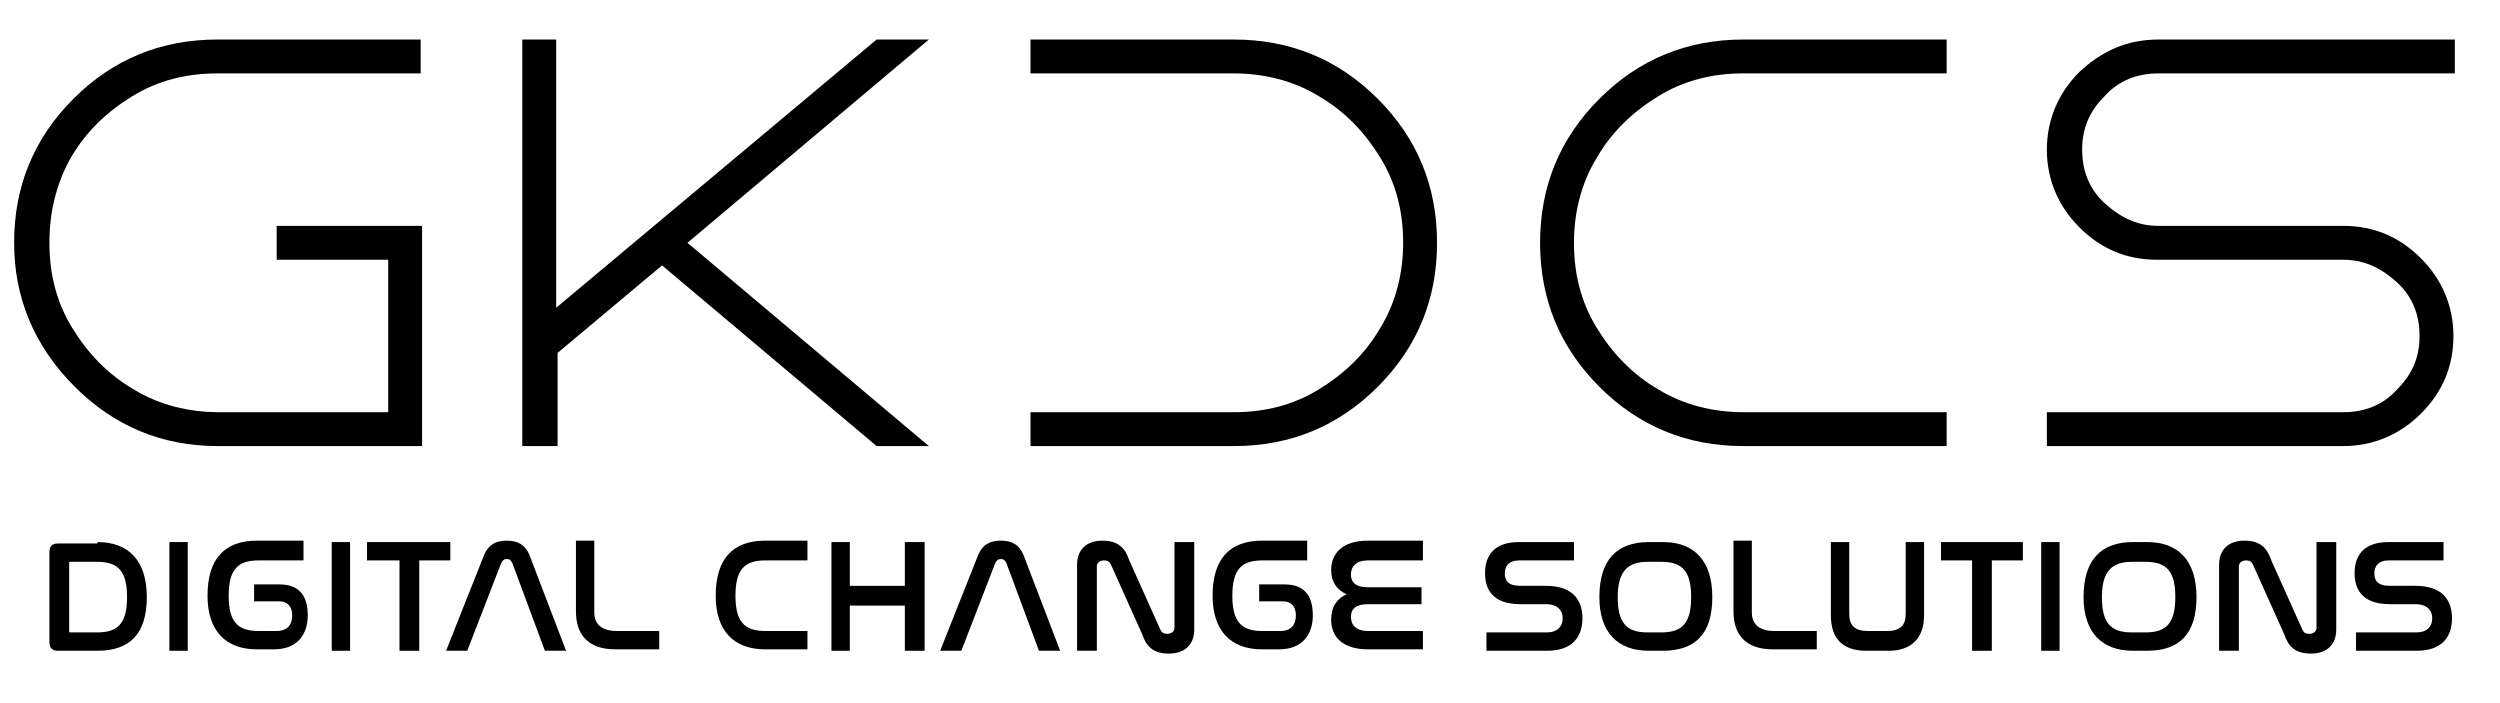
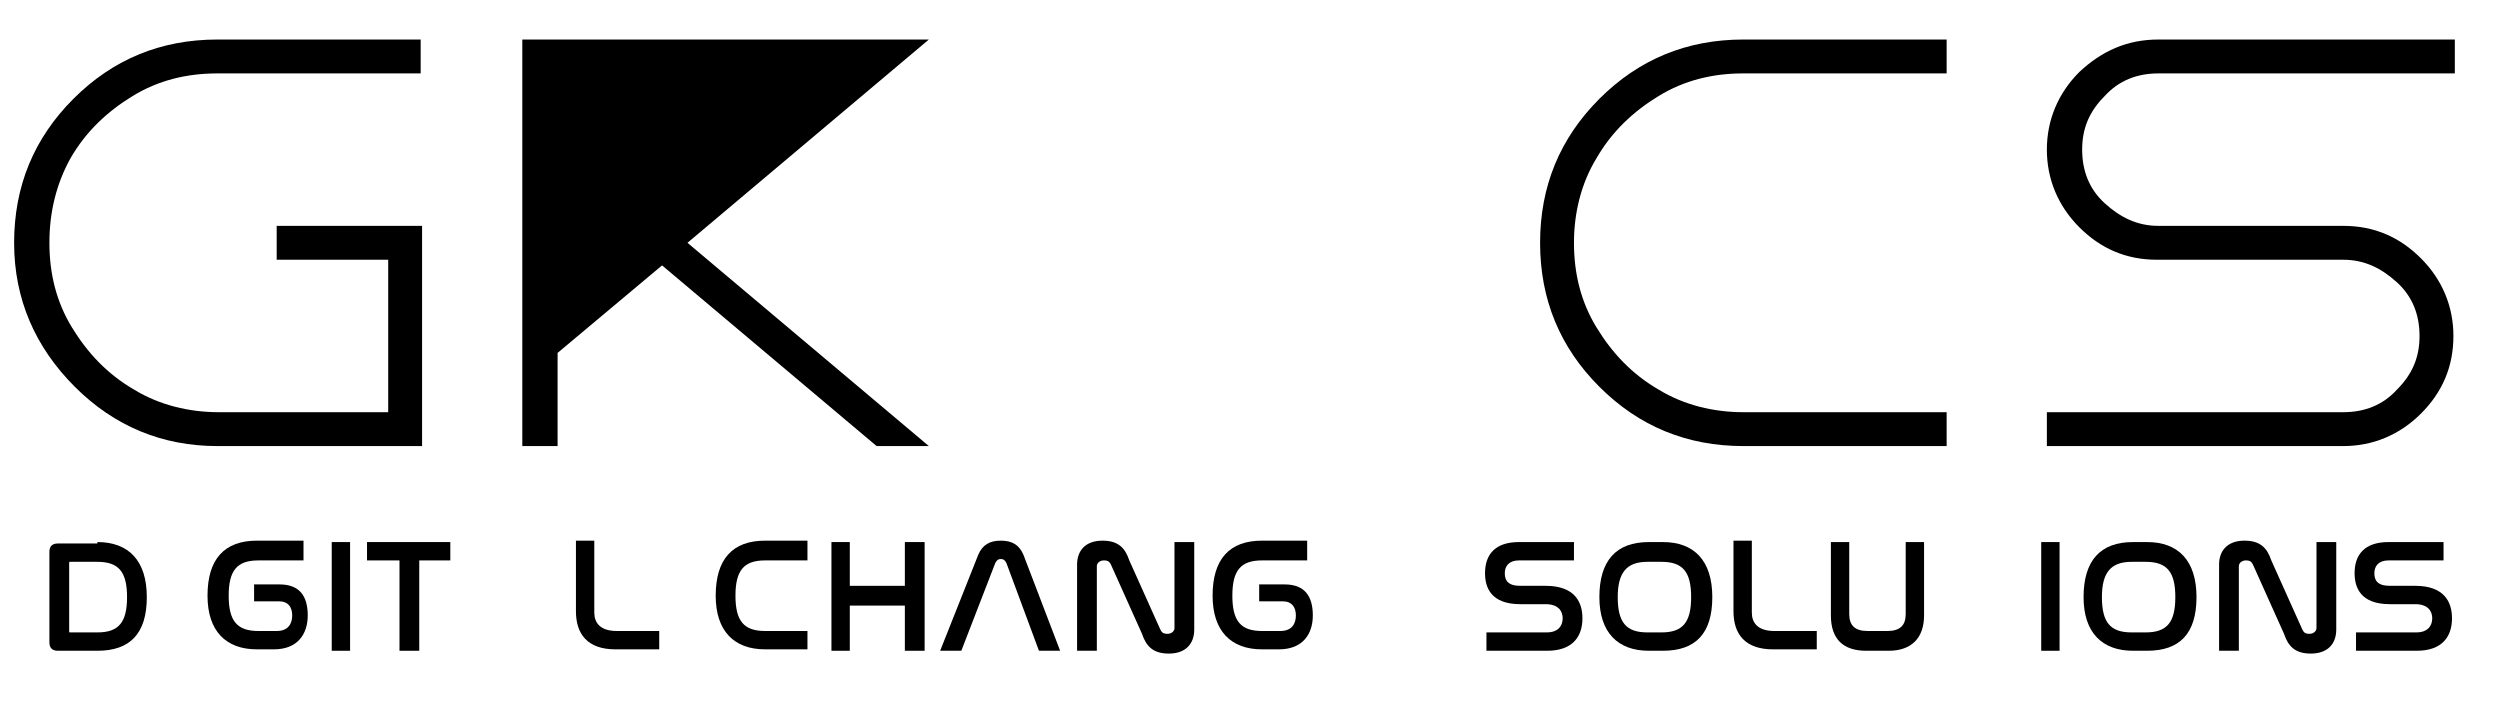
<svg xmlns="http://www.w3.org/2000/svg" version="1.1" id="Layer_1" x="0px" y="0px" viewBox="0 0 177.1 49.8" style="enable-background:new 0 0 177.1 49.8;" xml:space="preserve">
  <g>
    <path d="M6.9,38.4c2.2,0,3.5,1.3,3.5,3.9c0,2.6-1.2,3.8-3.5,3.8H4.1c-0.4,0-0.6-0.2-0.6-0.6v-6.4c0-0.4,0.2-0.6,0.6-0.6H6.9z    M4.9,44.7c0,0.1,0,0.1,0.1,0.1h1.9c1.5,0,2.1-0.7,2.1-2.5c0-1.8-0.6-2.5-2.1-2.5H5c-0.1,0-0.1,0-0.1,0.1V44.7z" />
-     <path d="M13.3,38.4v7.7h-1.3v-7.7H13.3z" />
    <path d="M21.5,38.4v1.3h-3.2c-1.5,0-2.1,0.7-2.1,2.5c0,1.8,0.6,2.5,2.1,2.5h1.3c0.8,0,1.1-0.5,1.1-1.1c0-0.6-0.3-1-0.9-1H18v-1.2   h1.8c1.4,0,2,0.8,2,2.2c0,1.3-0.7,2.4-2.4,2.4h-1.2c-2.2,0-3.5-1.3-3.5-3.8c0-2.6,1.2-3.9,3.5-3.9H21.5z" />
    <path d="M24.8,38.4v7.7h-1.3v-7.7H24.8z" />
    <path d="M31.9,38.4v1.3h-2.2v6.4h-1.4v-6.4H26v-1.3H31.9z" />
-     <path d="M33.1,46.1h-1.5l2.7-6.8c0.3-0.7,0.8-1,1.6-1c0.8,0,1.3,0.3,1.6,1l2.6,6.8h-1.5l-2.3-6.2c-0.1-0.2-0.2-0.3-0.4-0.3   s-0.3,0.1-0.4,0.3L33.1,46.1z" />
    <path d="M42.1,38.4v5c0,0.7,0.4,1.3,1.6,1.3h3v1.3h-3.1c-2,0-2.8-1.1-2.8-2.7v-5H42.1z" />
    <path d="M57.2,38.4v1.3h-3c-1.5,0-2.1,0.7-2.1,2.5c0,1.8,0.6,2.5,2.1,2.5h3v1.3h-3c-2.2,0-3.5-1.3-3.5-3.8c0-2.6,1.2-3.9,3.5-3.9   H57.2z" />
    <path d="M60.2,38.4v3.1h3.9v-3.1h1.4v7.7h-1.4v-3.2h-3.9v3.2h-1.3v-7.7H60.2z" />
    <path d="M68.1,46.1h-1.5l2.7-6.8c0.3-0.7,0.8-1,1.6-1c0.8,0,1.3,0.3,1.6,1l2.6,6.8h-1.5l-2.3-6.2c-0.1-0.2-0.2-0.3-0.4-0.3   s-0.3,0.1-0.4,0.3L68.1,46.1z" />
    <path d="M77.6,46.1h-1.3V40c0-1,0.6-1.7,1.8-1.7c1.1,0,1.6,0.5,1.9,1.4l2.2,4.9c0.1,0.2,0.2,0.3,0.5,0.3c0.3,0,0.5-0.2,0.5-0.4   v-6.1h1.4v6.2c0,1-0.6,1.7-1.8,1.7c-1.1,0-1.6-0.5-1.9-1.4l-2.2-4.9c-0.1-0.2-0.2-0.3-0.5-0.3c-0.3,0-0.5,0.2-0.5,0.4V46.1z" />
    <path d="M92.6,38.4v1.3h-3.2c-1.5,0-2.1,0.7-2.1,2.5c0,1.8,0.6,2.5,2.1,2.5h1.3c0.8,0,1.1-0.5,1.1-1.1c0-0.6-0.3-1-0.9-1h-1.7v-1.2   H91c1.4,0,2,0.8,2,2.2c0,1.3-0.7,2.4-2.4,2.4h-1.2c-2.2,0-3.5-1.3-3.5-3.8c0-2.6,1.2-3.9,3.5-3.9H92.6z" />
-     <path d="M100.8,38.4v1.3h-3.9c-0.8,0-1.2,0.4-1.2,1c0,0.6,0.4,0.9,1.2,0.9h3.8v1.2h-3.8c-0.8,0-1.2,0.3-1.2,0.9c0,0.6,0.4,1,1.2,1   h3.9v1.3h-3.9c-1.8,0-2.6-0.9-2.6-2.1c0-0.9,0.4-1.5,1.1-1.8c-0.7-0.3-1.1-0.9-1.1-1.7c0-1.2,0.8-2.1,2.6-2.1H100.8z" />
    <path d="M111.5,38.4v1.3h-3.9c-0.7,0-1,0.4-1,0.9c0,0.5,0.2,0.9,1.1,0.9h1.8c2.1,0,2.6,1.2,2.6,2.3c0,1.3-0.7,2.3-2.5,2.3h-4.3   v-1.3h4.3c0.7,0,1.1-0.4,1.1-1c0-0.5-0.3-1-1.2-1h-1.8c-2.1,0-2.5-1.2-2.5-2.2c0-1.3,0.7-2.2,2.4-2.2H111.5z" />
    <path d="M117.8,38.4c2.2,0,3.5,1.3,3.5,3.9c0,2.6-1.2,3.8-3.5,3.8h-1c-2.2,0-3.5-1.3-3.5-3.8c0-2.6,1.2-3.9,3.5-3.9H117.8z    M116.7,39.8c-1.5,0-2.1,0.8-2.1,2.5c0,1.8,0.6,2.5,2.1,2.5h1c1.5,0,2.1-0.7,2.1-2.5c0-1.8-0.6-2.5-2.1-2.5H116.7z" />
    <path d="M124.1,38.4v5c0,0.7,0.4,1.3,1.6,1.3h3v1.3h-3.1c-2,0-2.8-1.1-2.8-2.7v-5H124.1z" />
    <path d="M131,38.4v5.1c0,0.8,0.4,1.2,1.3,1.2h1.4c0.9,0,1.3-0.4,1.3-1.2v-5.1h1.3v5.2c0,1.6-0.9,2.5-2.5,2.5h-1.6   c-1.6,0-2.5-0.8-2.5-2.5v-5.2H131z" />
-     <path d="M143.3,38.4v1.3h-2.2v6.4h-1.4v-6.4h-2.2v-1.3H143.3z" />
    <path d="M145.9,38.4v7.7h-1.3v-7.7H145.9z" />
    <path d="M152.1,38.4c2.2,0,3.5,1.3,3.5,3.9c0,2.6-1.2,3.8-3.5,3.8h-1c-2.2,0-3.5-1.3-3.5-3.8c0-2.6,1.2-3.9,3.5-3.9H152.1z    M151,39.8c-1.5,0-2.1,0.8-2.1,2.5c0,1.8,0.6,2.5,2.1,2.5h1c1.5,0,2.1-0.7,2.1-2.5c0-1.8-0.6-2.5-2.1-2.5H151z" />
    <path d="M158.5,46.1h-1.3V40c0-1,0.6-1.7,1.8-1.7c1.1,0,1.6,0.5,1.9,1.4l2.2,4.9c0.1,0.2,0.2,0.3,0.5,0.3c0.3,0,0.5-0.2,0.5-0.4   v-6.1h1.4v6.2c0,1-0.6,1.7-1.8,1.7c-1.1,0-1.6-0.5-1.9-1.4l-2.2-4.9c-0.1-0.2-0.2-0.3-0.5-0.3c-0.3,0-0.5,0.2-0.5,0.4V46.1z" />
    <path d="M173.1,38.4v1.3h-3.9c-0.7,0-1,0.4-1,0.9c0,0.5,0.2,0.9,1.1,0.9h1.8c2.1,0,2.6,1.2,2.6,2.3c0,1.3-0.7,2.3-2.5,2.3h-4.3   v-1.3h4.3c0.7,0,1.1-0.4,1.1-1c0-0.5-0.3-1-1.2-1h-1.8c-2.1,0-2.5-1.2-2.5-2.2c0-1.3,0.7-2.2,2.4-2.2H173.1z" />
  </g>
  <g>
    <g>
      <path d="M5.3,27.4C2.5,24.6,1,21.2,1,17.2c0-4,1.4-7.4,4.2-10.2c2.8-2.8,6.2-4.2,10.2-4.2h14.4v2.4H15.4c-2.2,0-4.2,0.5-6,1.6    c-1.8,1.1-3.3,2.5-4.4,4.4C4,13,3.5,15,3.5,17.2c0,2.2,0.5,4.2,1.6,6s2.5,3.3,4.4,4.4c1.8,1.1,3.9,1.6,6,1.6h12V18.4h-7.9V16h10.3    v15.6H15.4C11.5,31.6,8.1,30.2,5.3,27.4z" />
-       <path d="M62.1,2.8h3.7L48.7,17.2l17.1,14.4h-3.7L46.9,18.8L39.5,25v6.6H37V27v-3.2V2.8h2.4v19L62.1,2.8z" />
-       <path d="M87.4,2.8c4,0,7.4,1.4,10.2,4.2c2.8,2.8,4.2,6.2,4.2,10.2c0,4-1.4,7.4-4.2,10.2s-6.2,4.2-10.2,4.2H73v-2.4h14.4    c2.2,0,4.2-0.5,6-1.6c1.8-1.1,3.3-2.5,4.4-4.4c1.1-1.8,1.6-3.9,1.6-6c0-2.2-0.5-4.2-1.6-6c-1.1-1.8-2.5-3.3-4.4-4.4    c-1.8-1.1-3.9-1.6-6-1.6H73V2.8H87.4z" />
+       <path d="M62.1,2.8h3.7L48.7,17.2l17.1,14.4h-3.7L46.9,18.8L39.5,25v6.6H37V27v-3.2V2.8h2.4L62.1,2.8z" />
      <path d="M113.3,27.4c-2.8-2.8-4.2-6.2-4.2-10.2c0-4,1.4-7.4,4.2-10.2c2.8-2.8,6.2-4.2,10.2-4.2h14.4v2.4h-14.4    c-2.2,0-4.2,0.5-6,1.6c-1.8,1.1-3.3,2.5-4.4,4.4c-1.1,1.8-1.6,3.9-1.6,6c0,2.2,0.5,4.2,1.6,6s2.5,3.3,4.4,4.4    c1.8,1.1,3.9,1.6,6,1.6h14.4v2.4h-14.4C119.5,31.6,116.1,30.2,113.3,27.4z" />
      <path d="M152.9,2.8h21v2.4h-21c-1.5,0-2.8,0.5-3.8,1.6c-1.1,1.1-1.6,2.3-1.6,3.8c0,1.5,0.5,2.8,1.6,3.8c1.1,1,2.3,1.6,3.8,1.6H166    c2.2,0,4,0.8,5.5,2.3c1.5,1.5,2.3,3.4,2.3,5.5c0,2.2-0.8,4-2.3,5.5c-1.5,1.5-3.4,2.3-5.5,2.3h-21v-2.4h21c1.5,0,2.8-0.5,3.8-1.6    c1.1-1.1,1.6-2.3,1.6-3.8s-0.5-2.8-1.6-3.8s-2.3-1.6-3.8-1.6h-13.2c-2.2,0-4-0.8-5.5-2.3c-1.5-1.5-2.3-3.4-2.3-5.5s0.8-4,2.3-5.5    C148.9,3.6,150.7,2.8,152.9,2.8z" />
    </g>
  </g>
</svg>